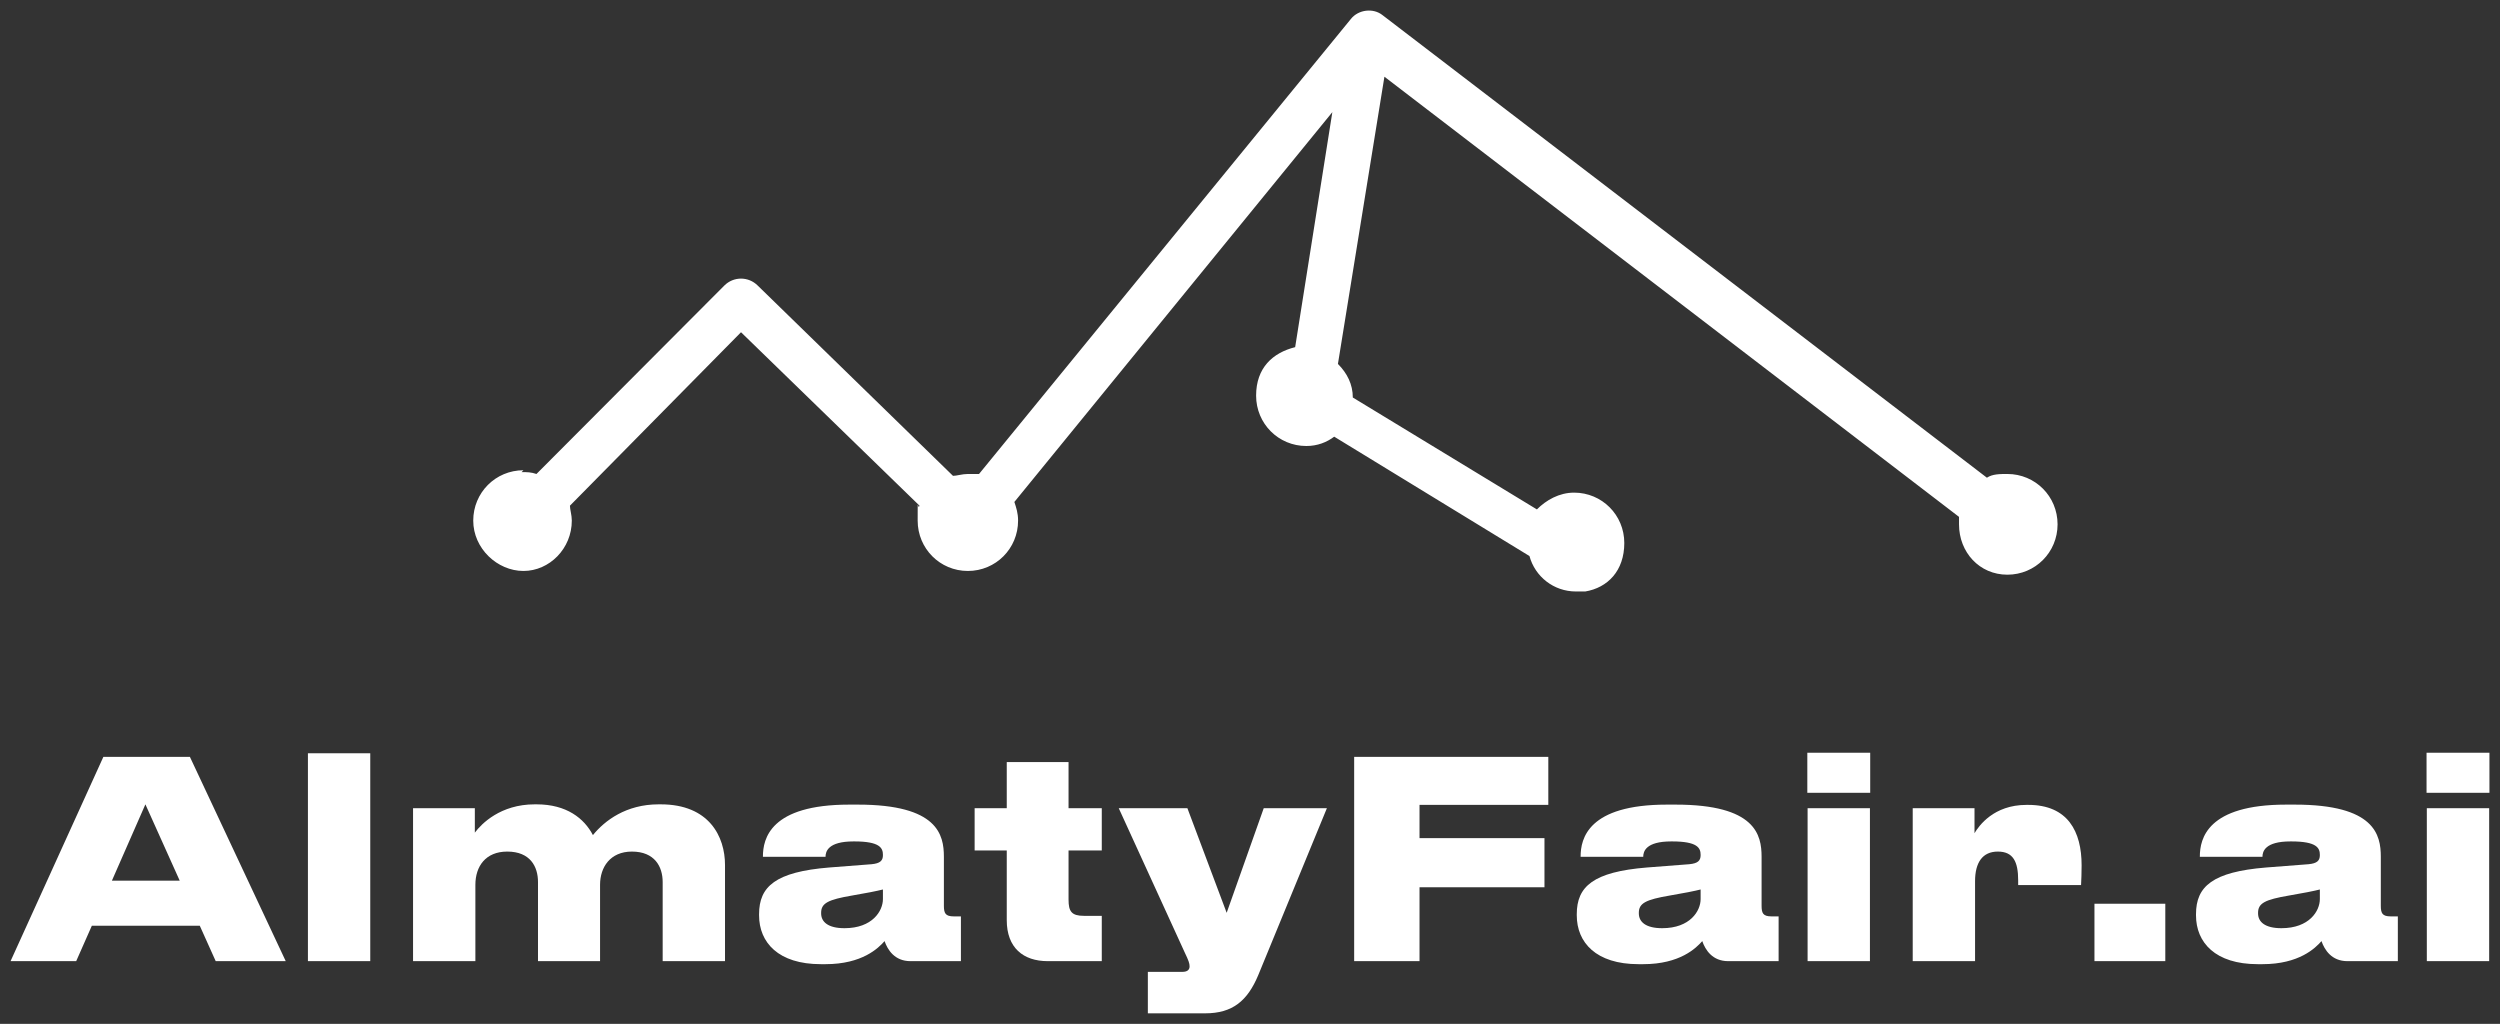
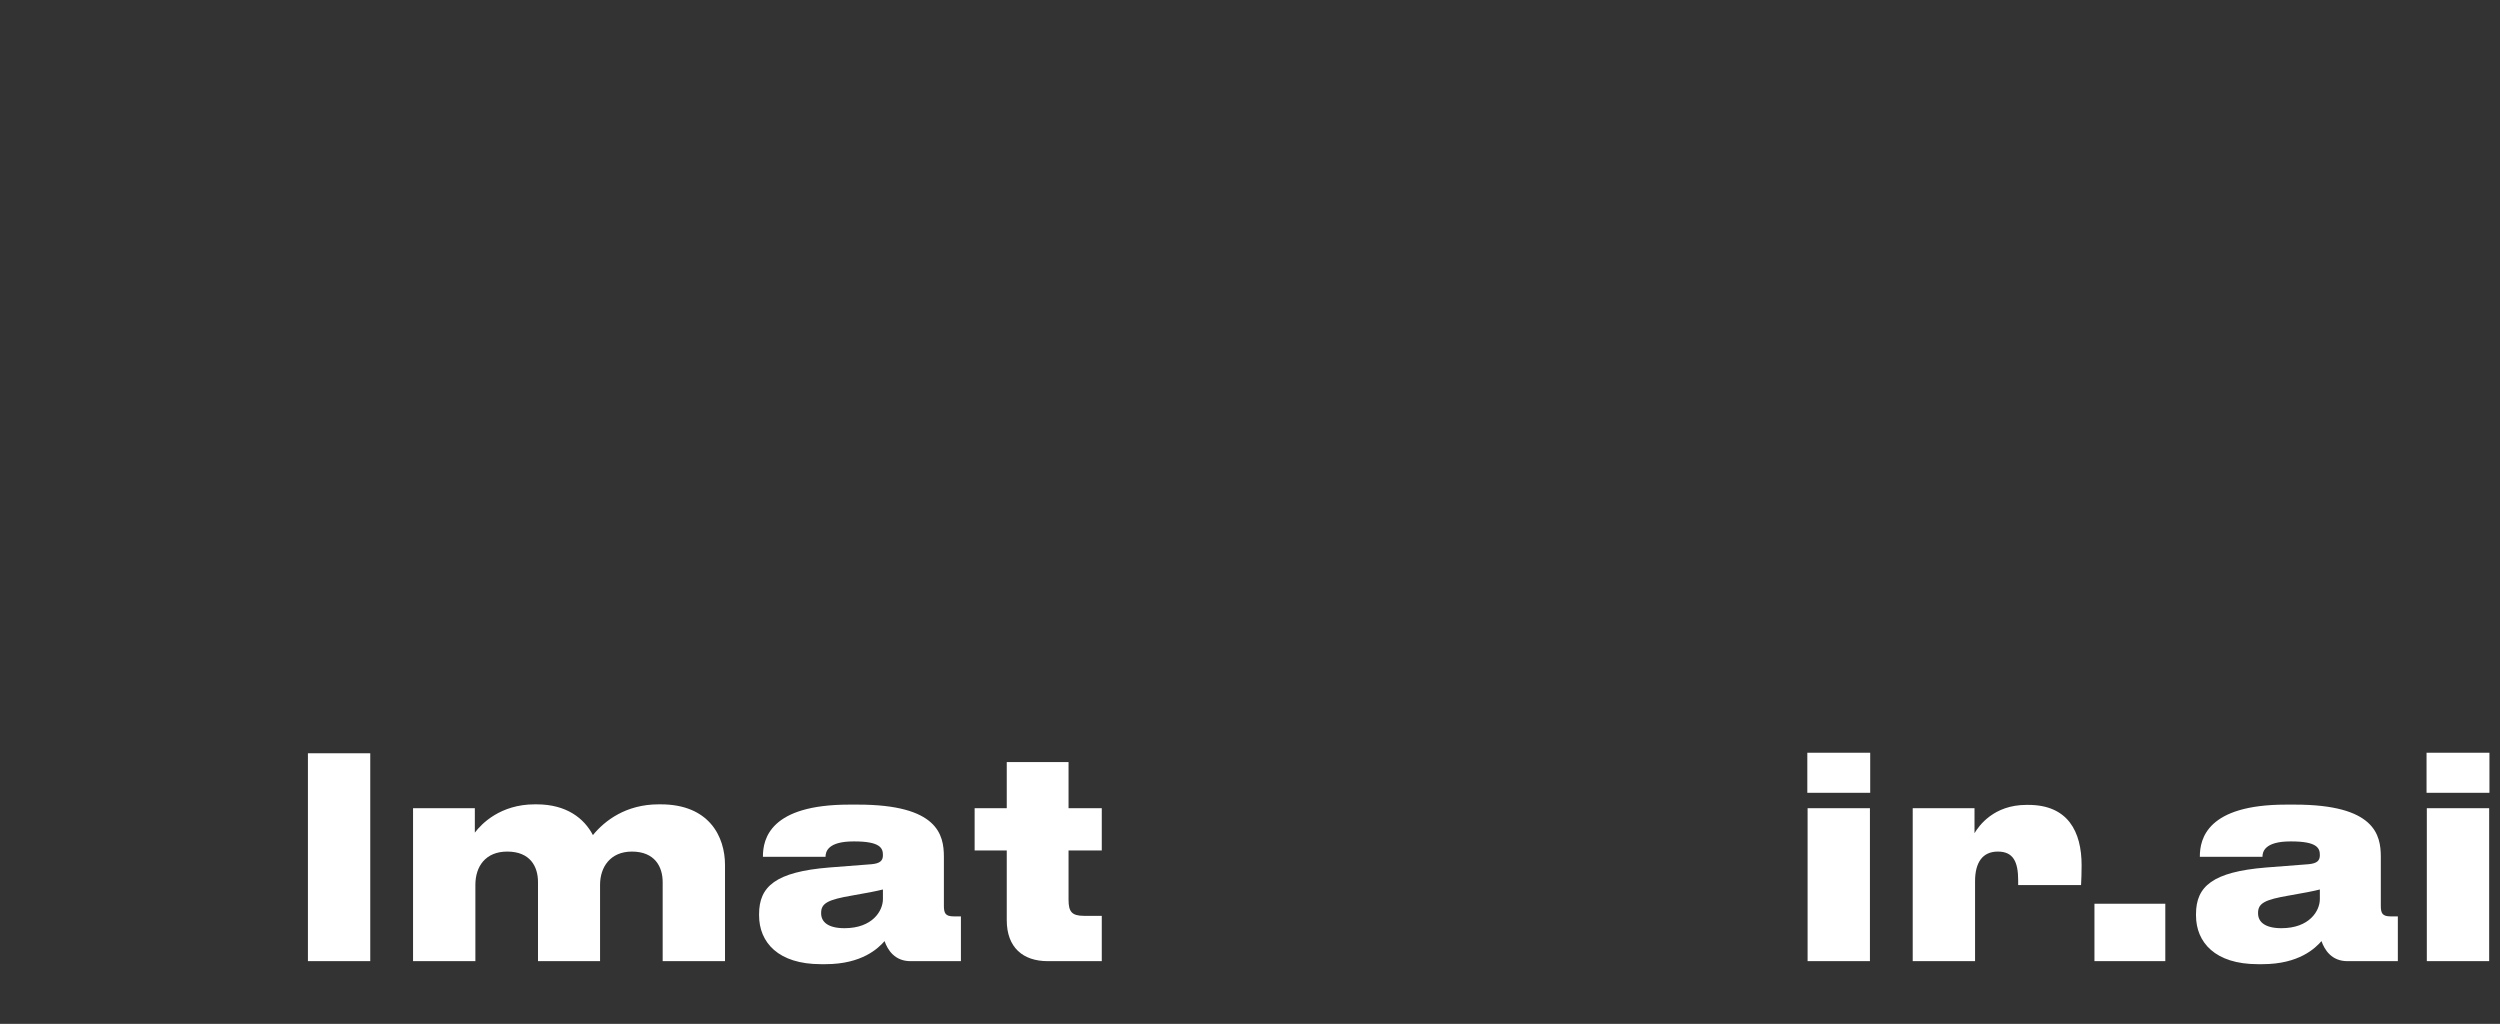
<svg xmlns="http://www.w3.org/2000/svg" viewBox="5941.949 4979.435 236.693 96.94" data-guides="{&quot;vertical&quot;:[],&quot;horizontal&quot;:[]}">
  <rect x="5941.949" y="4979.435" width="236.693" height="96.94" fill="#333333" stroke="none" />
-   <path fill="#ffffff" stroke="none" fill-opacity="1" stroke-width="1" stroke-opacity="1" font-size-adjust="none" id="tSvg13300e8895" title="Path 2" d="M 5991.332 5024.133 C 5991.859 5024.133 5992.212 5024.133 5992.74 5024.31C 5998.667 5018.365 6004.594 5012.42 6010.521 5006.475C 6011.401 5005.592 6012.81 5005.592 6013.691 5006.475C 6019.853 5012.479 6026.015 5018.483 6032.176 5024.487C 6032.528 5024.487 6033.057 5024.31 6033.585 5024.31C 6034.113 5024.31 6034.289 5024.31 6034.641 5024.31C 6046.378 5009.948 6058.115 4995.586 6069.853 4981.224C 6070.557 4980.341 6071.965 4980.164 6072.846 4980.871C 6091.918 4995.468 6110.991 5010.066 6130.064 5024.663C 6130.592 5024.31 6131.296 5024.31 6132 5024.31C 6134.641 5024.31 6136.754 5026.429 6136.754 5029.078C 6136.754 5031.727 6134.641 5033.845 6132 5033.845C 6129.36 5033.845 6127.423 5031.727 6127.423 5029.078C 6127.423 5026.429 6127.423 5028.548 6127.423 5028.371C 6109.289 5014.48 6091.155 5000.589 6073.022 4986.698C 6071.554 4995.762 6070.087 5004.827 6068.62 5013.892C 6069.501 5014.775 6070.029 5015.834 6070.029 5017.07C 6075.838 5020.602 6081.648 5024.133 6087.458 5027.665C 6088.339 5026.782 6089.571 5026.076 6090.979 5026.076C 6093.62 5026.076 6095.733 5028.195 6095.733 5030.844C 6095.733 5033.492 6094.148 5035.082 6092.036 5035.435C 6091.684 5035.435 6091.508 5035.435 6091.156 5035.435C 6089.043 5035.435 6087.282 5034.022 6086.754 5032.08C 6080.592 5028.313 6074.43 5024.546 6068.268 5020.778C 6067.564 5021.308 6066.684 5021.661 6065.627 5021.661C 6062.987 5021.661 6060.874 5019.542 6060.874 5016.894C 6060.874 5014.245 6062.458 5012.832 6064.571 5012.302C 6065.744 5004.886 6066.918 4997.469 6068.092 4990.053C 6058.056 5002.355 6048.021 5014.657 6037.986 5026.959C 6038.162 5027.489 6038.338 5028.018 6038.338 5028.725C 6038.338 5031.373 6036.226 5033.492 6033.585 5033.492C 6030.944 5033.492 6028.831 5031.373 6028.831 5028.725C 6028.831 5026.076 6028.831 5027.842 6029.007 5027.312C 6023.373 5021.838 6017.739 5016.364 6012.106 5010.89C 6006.707 5016.364 6001.308 5021.838 5995.909 5027.312C 5995.909 5027.665 5996.086 5028.195 5996.086 5028.725C 5996.086 5031.373 5993.972 5033.492 5991.507 5033.492C 5989.042 5033.492 5986.754 5031.373 5986.754 5028.725C 5986.754 5026.076 5988.866 5023.957 5991.507 5023.957C 5991.449 5024.016 5991.39 5024.075 5991.332 5024.133Z" />
-   <path fill="#ffffff" stroke="none" fill-opacity="1" stroke-width="1" stroke-opacity="1" font-size-adjust="none" id="tSvg15c6adb13e2" title="Path 3" d="M 5958.965 5062.816 C 5957.882 5060.407 5956.798 5057.998 5955.715 5055.588C 5954.658 5057.998 5953.6 5060.407 5952.543 5062.816C 5954.684 5062.816 5956.824 5062.816 5958.965 5062.816ZM 5962.371 5070.434 C 5961.868 5069.316 5961.366 5068.198 5960.863 5067.08C 5957.457 5067.08 5954.051 5067.08 5950.645 5067.08C 5950.151 5068.198 5949.657 5069.316 5949.163 5070.434C 5947.092 5070.434 5945.02 5070.434 5942.949 5070.434C 5945.878 5063.986 5948.808 5057.538 5951.737 5051.09C 5954.467 5051.09 5957.197 5051.09 5959.927 5051.09C 5962.952 5057.538 5965.976 5063.986 5969.001 5070.434C 5966.791 5070.434 5964.581 5070.434 5962.371 5070.434Z" />
  <path fill="#ffffff" stroke="none" fill-opacity="1" stroke-width="1" stroke-opacity="1" font-size-adjust="none" id="tSvg2ca8a6b55d" title="Path 4" d="M 5977.004 5050.752 C 5977.004 5057.313 5977.004 5063.874 5977.004 5070.434C 5975.037 5070.434 5973.069 5070.434 5971.102 5070.434C 5971.102 5063.874 5971.102 5057.313 5971.102 5050.752C 5973.069 5050.752 5975.037 5050.752 5977.004 5050.752Z" />
  <path fill="#ffffff" stroke="none" fill-opacity="1" stroke-width="1" stroke-opacity="1" font-size-adjust="none" id="tSvg74b8d4deb9" title="Path 5" d="M 5986.957 5070.434 C 5984.99 5070.434 5983.023 5070.434 5981.055 5070.434C 5981.055 5065.607 5981.055 5060.78 5981.055 5055.952C 5983.005 5055.952 5984.955 5055.952 5986.905 5055.952C 5986.905 5056.724 5986.905 5057.495 5986.905 5058.266C 5987.529 5057.434 5989.323 5055.588 5992.573 5055.588C 5992.634 5055.588 5992.695 5055.588 5992.755 5055.588C 5995.589 5055.588 5997.253 5056.914 5998.085 5058.5C 5999.203 5057.122 6001.231 5055.588 6004.299 5055.588C 6004.369 5055.588 6004.438 5055.588 6004.507 5055.588C 6009.083 5055.588 6010.591 5058.63 6010.591 5061.334C 6010.591 5064.368 6010.591 5067.401 6010.591 5070.434C 6008.624 5070.434 6006.657 5070.434 6004.689 5070.434C 6004.689 5067.938 6004.689 5065.442 6004.689 5062.946C 6004.689 5061.49 6003.935 5060.06 6001.777 5060.06C 5999.723 5060.06 5998.761 5061.542 5998.761 5063.206C 5998.761 5065.616 5998.761 5068.025 5998.761 5070.434C 5996.803 5070.434 5994.844 5070.434 5992.885 5070.434C 5992.885 5067.938 5992.885 5065.442 5992.885 5062.946C 5992.885 5061.49 5992.157 5060.06 5989.973 5060.06C 5987.919 5060.06 5986.957 5061.464 5986.957 5063.206C 5986.957 5065.616 5986.957 5068.025 5986.957 5070.434Z" />
  <path fill="#ffffff" stroke="none" fill-opacity="1" stroke-width="1" stroke-opacity="1" font-size-adjust="none" id="tSvg16be355759e" title="Path 6" d="M 6021.902 5067.314 C 6024.554 5067.314 6025.542 5065.676 6025.542 5064.558C 6025.542 5064.255 6025.542 5063.952 6025.542 5063.648C 6025.048 5063.778 6023.878 5064.012 6022.63 5064.22C 6020.342 5064.61 6019.692 5064.948 6019.692 5065.858C 6019.692 5065.876 6019.692 5065.893 6019.692 5065.91C 6019.692 5066.716 6020.342 5067.314 6021.902 5067.314ZM 6025.698 5068.536 C 6025.126 5069.186 6023.592 5070.72 6020.108 5070.72C 6019.961 5070.72 6019.814 5070.72 6019.666 5070.72C 6015.636 5070.72 6013.816 5068.666 6013.816 5066.092C 6013.816 5066.058 6013.816 5066.023 6013.816 5065.988C 6013.816 5063.362 6015.376 5061.984 6020.446 5061.568C 6021.79 5061.464 6023.133 5061.36 6024.476 5061.256C 6025.282 5061.178 6025.542 5060.918 6025.542 5060.398C 6025.542 5060.39 6025.542 5060.381 6025.542 5060.372C 6025.542 5059.722 6025.256 5059.098 6022.838 5059.098C 6022.812 5059.098 6022.786 5059.098 6022.76 5059.098C 6020.342 5059.098 6020.108 5060.06 6020.108 5060.554C 6018.132 5060.554 6016.156 5060.554 6014.18 5060.554C 6014.18 5060.546 6014.18 5060.537 6014.18 5060.528C 6014.18 5058.838 6014.882 5055.614 6022.344 5055.614C 6022.622 5055.614 6022.899 5055.614 6023.176 5055.614C 6030.742 5055.614 6031.314 5058.474 6031.314 5060.554C 6031.314 5062.097 6031.314 5063.64 6031.314 5065.182C 6031.314 5065.884 6031.444 5066.196 6032.25 5066.196C 6032.476 5066.196 6032.701 5066.196 6032.926 5066.196C 6032.926 5067.609 6032.926 5069.022 6032.926 5070.434C 6031.332 5070.434 6029.737 5070.434 6028.142 5070.434C 6026.66 5070.434 6025.984 5069.368 6025.698 5068.536Z" />
  <path fill="#ffffff" stroke="none" fill-opacity="1" stroke-width="1" stroke-opacity="1" font-size-adjust="none" id="tSvg168025bd4bf" title="Path 7" d="M 6046.262 5066.144 C 6046.262 5067.574 6046.262 5069.004 6046.262 5070.434C 6044.554 5070.434 6042.847 5070.434 6041.14 5070.434C 6038.826 5070.434 6037.266 5069.16 6037.266 5066.56C 6037.266 5064.359 6037.266 5062.158 6037.266 5059.956C 6036.252 5059.956 6035.238 5059.956 6034.224 5059.956C 6034.224 5058.622 6034.224 5057.287 6034.224 5055.952C 6035.238 5055.952 6036.252 5055.952 6037.266 5055.952C 6037.266 5054.496 6037.266 5053.04 6037.266 5051.584C 6039.216 5051.584 6041.166 5051.584 6043.116 5051.584C 6043.116 5053.04 6043.116 5054.496 6043.116 5055.952C 6044.164 5055.952 6045.213 5055.952 6046.262 5055.952C 6046.262 5057.287 6046.262 5058.622 6046.262 5059.956C 6045.213 5059.956 6044.164 5059.956 6043.116 5059.956C 6043.116 5061.508 6043.116 5063.059 6043.116 5064.61C 6043.116 5065.728 6043.402 5066.144 6044.572 5066.144C 6045.135 5066.144 6045.698 5066.144 6046.262 5066.144Z" />
-   <path fill="#ffffff" stroke="none" fill-opacity="1" stroke-width="1" stroke-opacity="1" font-size-adjust="none" id="tSvge0c7b15681" title="Path 8" d="M 6050.624 5075.374 C 6050.624 5074.066 6050.624 5072.757 6050.624 5071.448C 6051.716 5071.448 6052.808 5071.448 6053.9 5071.448C 6054.342 5071.448 6054.576 5071.266 6054.576 5070.928C 6054.576 5070.642 6054.472 5070.356 6054.134 5069.654C 6052.045 5065.087 6049.956 5060.52 6047.868 5055.952C 6050.034 5055.952 6052.201 5055.952 6054.368 5055.952C 6055.607 5059.254 6056.846 5062.556 6058.086 5065.858C 6059.256 5062.556 6060.426 5059.254 6061.596 5055.952C 6063.589 5055.952 6065.582 5055.952 6067.576 5055.952C 6065.409 5061.222 6063.242 5066.491 6061.076 5071.76C 6060.062 5074.178 6058.658 5075.374 6056.058 5075.374C 6054.246 5075.374 6052.435 5075.374 6050.624 5075.374Z" />
-   <path fill="#ffffff" stroke="none" fill-opacity="1" stroke-width="1" stroke-opacity="1" font-size-adjust="none" id="tSvga1f66c4757" title="Path 9" d="M 6070.157 5051.09 C 6076.284 5051.09 6082.411 5051.09 6088.539 5051.09C 6088.539 5052.607 6088.539 5054.124 6088.539 5055.64C 6084.474 5055.64 6080.409 5055.64 6076.345 5055.64C 6076.345 5056.689 6076.345 5057.738 6076.345 5058.786C 6080.288 5058.786 6084.231 5058.786 6088.175 5058.786C 6088.175 5060.338 6088.175 5061.889 6088.175 5063.44C 6084.231 5063.44 6080.288 5063.44 6076.345 5063.44C 6076.345 5065.772 6076.345 5068.103 6076.345 5070.434C 6074.282 5070.434 6072.219 5070.434 6070.157 5070.434C 6070.157 5063.986 6070.157 5057.538 6070.157 5051.09Z" />
-   <path fill="#ffffff" stroke="none" fill-opacity="1" stroke-width="1" stroke-opacity="1" font-size-adjust="none" id="tSvgb36a3b0a3" title="Path 10" d="M 6099.319 5067.314 C 6101.971 5067.314 6102.959 5065.676 6102.959 5064.558C 6102.959 5064.255 6102.959 5063.952 6102.959 5063.648C 6102.465 5063.778 6101.295 5064.012 6100.047 5064.22C 6097.759 5064.61 6097.109 5064.948 6097.109 5065.858C 6097.109 5065.876 6097.109 5065.893 6097.109 5065.91C 6097.109 5066.716 6097.759 5067.314 6099.319 5067.314ZM 6103.115 5068.536 C 6102.543 5069.186 6101.009 5070.72 6097.525 5070.72C 6097.377 5070.72 6097.23 5070.72 6097.083 5070.72C 6093.053 5070.72 6091.233 5068.666 6091.233 5066.092C 6091.233 5066.058 6091.233 5066.023 6091.233 5065.988C 6091.233 5063.362 6092.793 5061.984 6097.863 5061.568C 6099.206 5061.464 6100.549 5061.36 6101.893 5061.256C 6102.699 5061.178 6102.959 5060.918 6102.959 5060.398C 6102.959 5060.39 6102.959 5060.381 6102.959 5060.372C 6102.959 5059.722 6102.673 5059.098 6100.255 5059.098C 6100.229 5059.098 6100.203 5059.098 6100.177 5059.098C 6097.759 5059.098 6097.525 5060.06 6097.525 5060.554C 6095.549 5060.554 6093.573 5060.554 6091.597 5060.554C 6091.597 5060.546 6091.597 5060.537 6091.597 5060.528C 6091.597 5058.838 6092.299 5055.614 6099.761 5055.614C 6100.038 5055.614 6100.315 5055.614 6100.593 5055.614C 6108.159 5055.614 6108.731 5058.474 6108.731 5060.554C 6108.731 5062.097 6108.731 5063.64 6108.731 5065.182C 6108.731 5065.884 6108.861 5066.196 6109.667 5066.196C 6109.892 5066.196 6110.117 5066.196 6110.343 5066.196C 6110.343 5067.609 6110.343 5069.022 6110.343 5070.434C 6108.748 5070.434 6107.153 5070.434 6105.559 5070.434C 6104.077 5070.434 6103.401 5069.368 6103.115 5068.536Z" />
  <path fill="#ffffff" stroke="none" fill-opacity="1" stroke-width="1" stroke-opacity="1" font-size-adjust="none" id="tSvgba05bd0503" title="Path 11" d="M 6119.015 5050.7 C 6119.015 5051.966 6119.015 5053.231 6119.015 5054.496C 6117.03 5054.496 6115.045 5054.496 6113.061 5054.496C 6113.061 5053.231 6113.061 5051.966 6113.061 5050.7C 6115.045 5050.7 6117.03 5050.7 6119.015 5050.7ZM 6118.989 5055.952 C 6118.989 5060.78 6118.989 5065.607 6118.989 5070.434C 6117.021 5070.434 6115.054 5070.434 6113.087 5070.434C 6113.087 5065.607 6113.087 5060.78 6113.087 5055.952C 6115.054 5055.952 6117.021 5055.952 6118.989 5055.952Z" />
  <path fill="#ffffff" stroke="none" fill-opacity="1" stroke-width="1" stroke-opacity="1" font-size-adjust="none" id="tSvg77f6bf518f" title="Path 12" d="M 6128.942 5070.434 C 6126.974 5070.434 6125.007 5070.434 6123.04 5070.434C 6123.04 5065.607 6123.04 5060.78 6123.04 5055.952C 6124.99 5055.952 6126.94 5055.952 6128.89 5055.952C 6128.89 5056.741 6128.89 5057.53 6128.89 5058.318C 6129.306 5057.616 6130.71 5055.64 6133.804 5055.64C 6133.864 5055.64 6133.925 5055.64 6133.986 5055.64C 6137.73 5055.64 6139.03 5058.162 6139.03 5061.36C 6139.03 5062.166 6139.004 5062.634 6138.978 5063.232C 6136.993 5063.232 6135.008 5063.232 6133.024 5063.232C 6133.024 5063.085 6133.024 5062.938 6133.024 5062.79C 6133.024 5061.022 6132.556 5060.06 6131.1 5060.06C 6129.644 5060.06 6128.942 5061.1 6128.942 5062.868C 6128.942 5065.39 6128.942 5067.912 6128.942 5070.434Z" />
  <path fill="#ffffff" stroke="none" fill-opacity="1" stroke-width="1" stroke-opacity="1" font-size-adjust="none" id="tSvg1267272c69d" title="Path 13" d="M 6146.954 5065 C 6146.954 5066.812 6146.954 5068.623 6146.954 5070.434C 6144.718 5070.434 6142.482 5070.434 6140.246 5070.434C 6140.246 5068.623 6140.246 5066.812 6140.246 5065C 6142.482 5065 6144.718 5065 6146.954 5065Z" />
  <path fill="#ffffff" stroke="none" fill-opacity="1" stroke-width="1" stroke-opacity="1" font-size-adjust="none" id="tSvgc8680641ec" title="Path 14" d="M 6157.946 5067.314 C 6160.598 5067.314 6161.586 5065.676 6161.586 5064.558C 6161.586 5064.255 6161.586 5063.952 6161.586 5063.648C 6161.092 5063.778 6159.922 5064.012 6158.674 5064.22C 6156.386 5064.61 6155.736 5064.948 6155.736 5065.858C 6155.736 5065.876 6155.736 5065.893 6155.736 5065.91C 6155.736 5066.716 6156.386 5067.314 6157.946 5067.314ZM 6161.742 5068.536 C 6161.17 5069.186 6159.636 5070.72 6156.152 5070.72C 6156.004 5070.72 6155.857 5070.72 6155.71 5070.72C 6151.68 5070.72 6149.86 5068.666 6149.86 5066.092C 6149.86 5066.058 6149.86 5066.023 6149.86 5065.988C 6149.86 5063.362 6151.42 5061.984 6156.49 5061.568C 6157.833 5061.464 6159.176 5061.36 6160.52 5061.256C 6161.326 5061.178 6161.586 5060.918 6161.586 5060.398C 6161.586 5060.39 6161.586 5060.381 6161.586 5060.372C 6161.586 5059.722 6161.3 5059.098 6158.882 5059.098C 6158.856 5059.098 6158.83 5059.098 6158.804 5059.098C 6156.386 5059.098 6156.152 5060.06 6156.152 5060.554C 6154.176 5060.554 6152.2 5060.554 6150.224 5060.554C 6150.224 5060.546 6150.224 5060.537 6150.224 5060.528C 6150.224 5058.838 6150.926 5055.614 6158.388 5055.614C 6158.665 5055.614 6158.942 5055.614 6159.22 5055.614C 6166.786 5055.614 6167.358 5058.474 6167.358 5060.554C 6167.358 5062.097 6167.358 5063.64 6167.358 5065.182C 6167.358 5065.884 6167.488 5066.196 6168.294 5066.196C 6168.519 5066.196 6168.744 5066.196 6168.97 5066.196C 6168.97 5067.609 6168.97 5069.022 6168.97 5070.434C 6167.375 5070.434 6165.78 5070.434 6164.186 5070.434C 6162.704 5070.434 6162.028 5069.368 6161.742 5068.536Z" />
-   <path fill="#ffffff" stroke="none" fill-opacity="1" stroke-width="1" stroke-opacity="1" font-size-adjust="none" id="tSvgf5a95a664" title="Path 15" d="M 6177.642 5050.7 C 6177.642 5051.966 6177.642 5053.231 6177.642 5054.496C 6175.657 5054.496 6173.672 5054.496 6171.688 5054.496C 6171.688 5053.231 6171.688 5051.966 6171.688 5050.7C 6173.672 5050.7 6175.657 5050.7 6177.642 5050.7ZM 6177.616 5055.952 C 6177.616 5060.78 6177.616 5065.607 6177.616 5070.434C 6175.648 5070.434 6173.681 5070.434 6171.714 5070.434C 6171.714 5065.607 6171.714 5060.78 6171.714 5055.952C 6173.681 5055.952 6175.648 5055.952 6177.616 5055.952Z" />
+   <path fill="#ffffff" stroke="none" fill-opacity="1" stroke-width="1" stroke-opacity="1" font-size-adjust="none" id="tSvgf5a95a664" title="Path 15" d="M 6177.642 5050.7 C 6177.642 5051.966 6177.642 5053.231 6177.642 5054.496C 6175.657 5054.496 6173.672 5054.496 6171.688 5054.496C 6171.688 5053.231 6171.688 5051.966 6171.688 5050.7C 6173.672 5050.7 6175.657 5050.7 6177.642 5050.7M 6177.616 5055.952 C 6177.616 5060.78 6177.616 5065.607 6177.616 5070.434C 6175.648 5070.434 6173.681 5070.434 6171.714 5070.434C 6171.714 5065.607 6171.714 5060.78 6171.714 5055.952C 6173.681 5055.952 6175.648 5055.952 6177.616 5055.952Z" />
  <defs />
</svg>